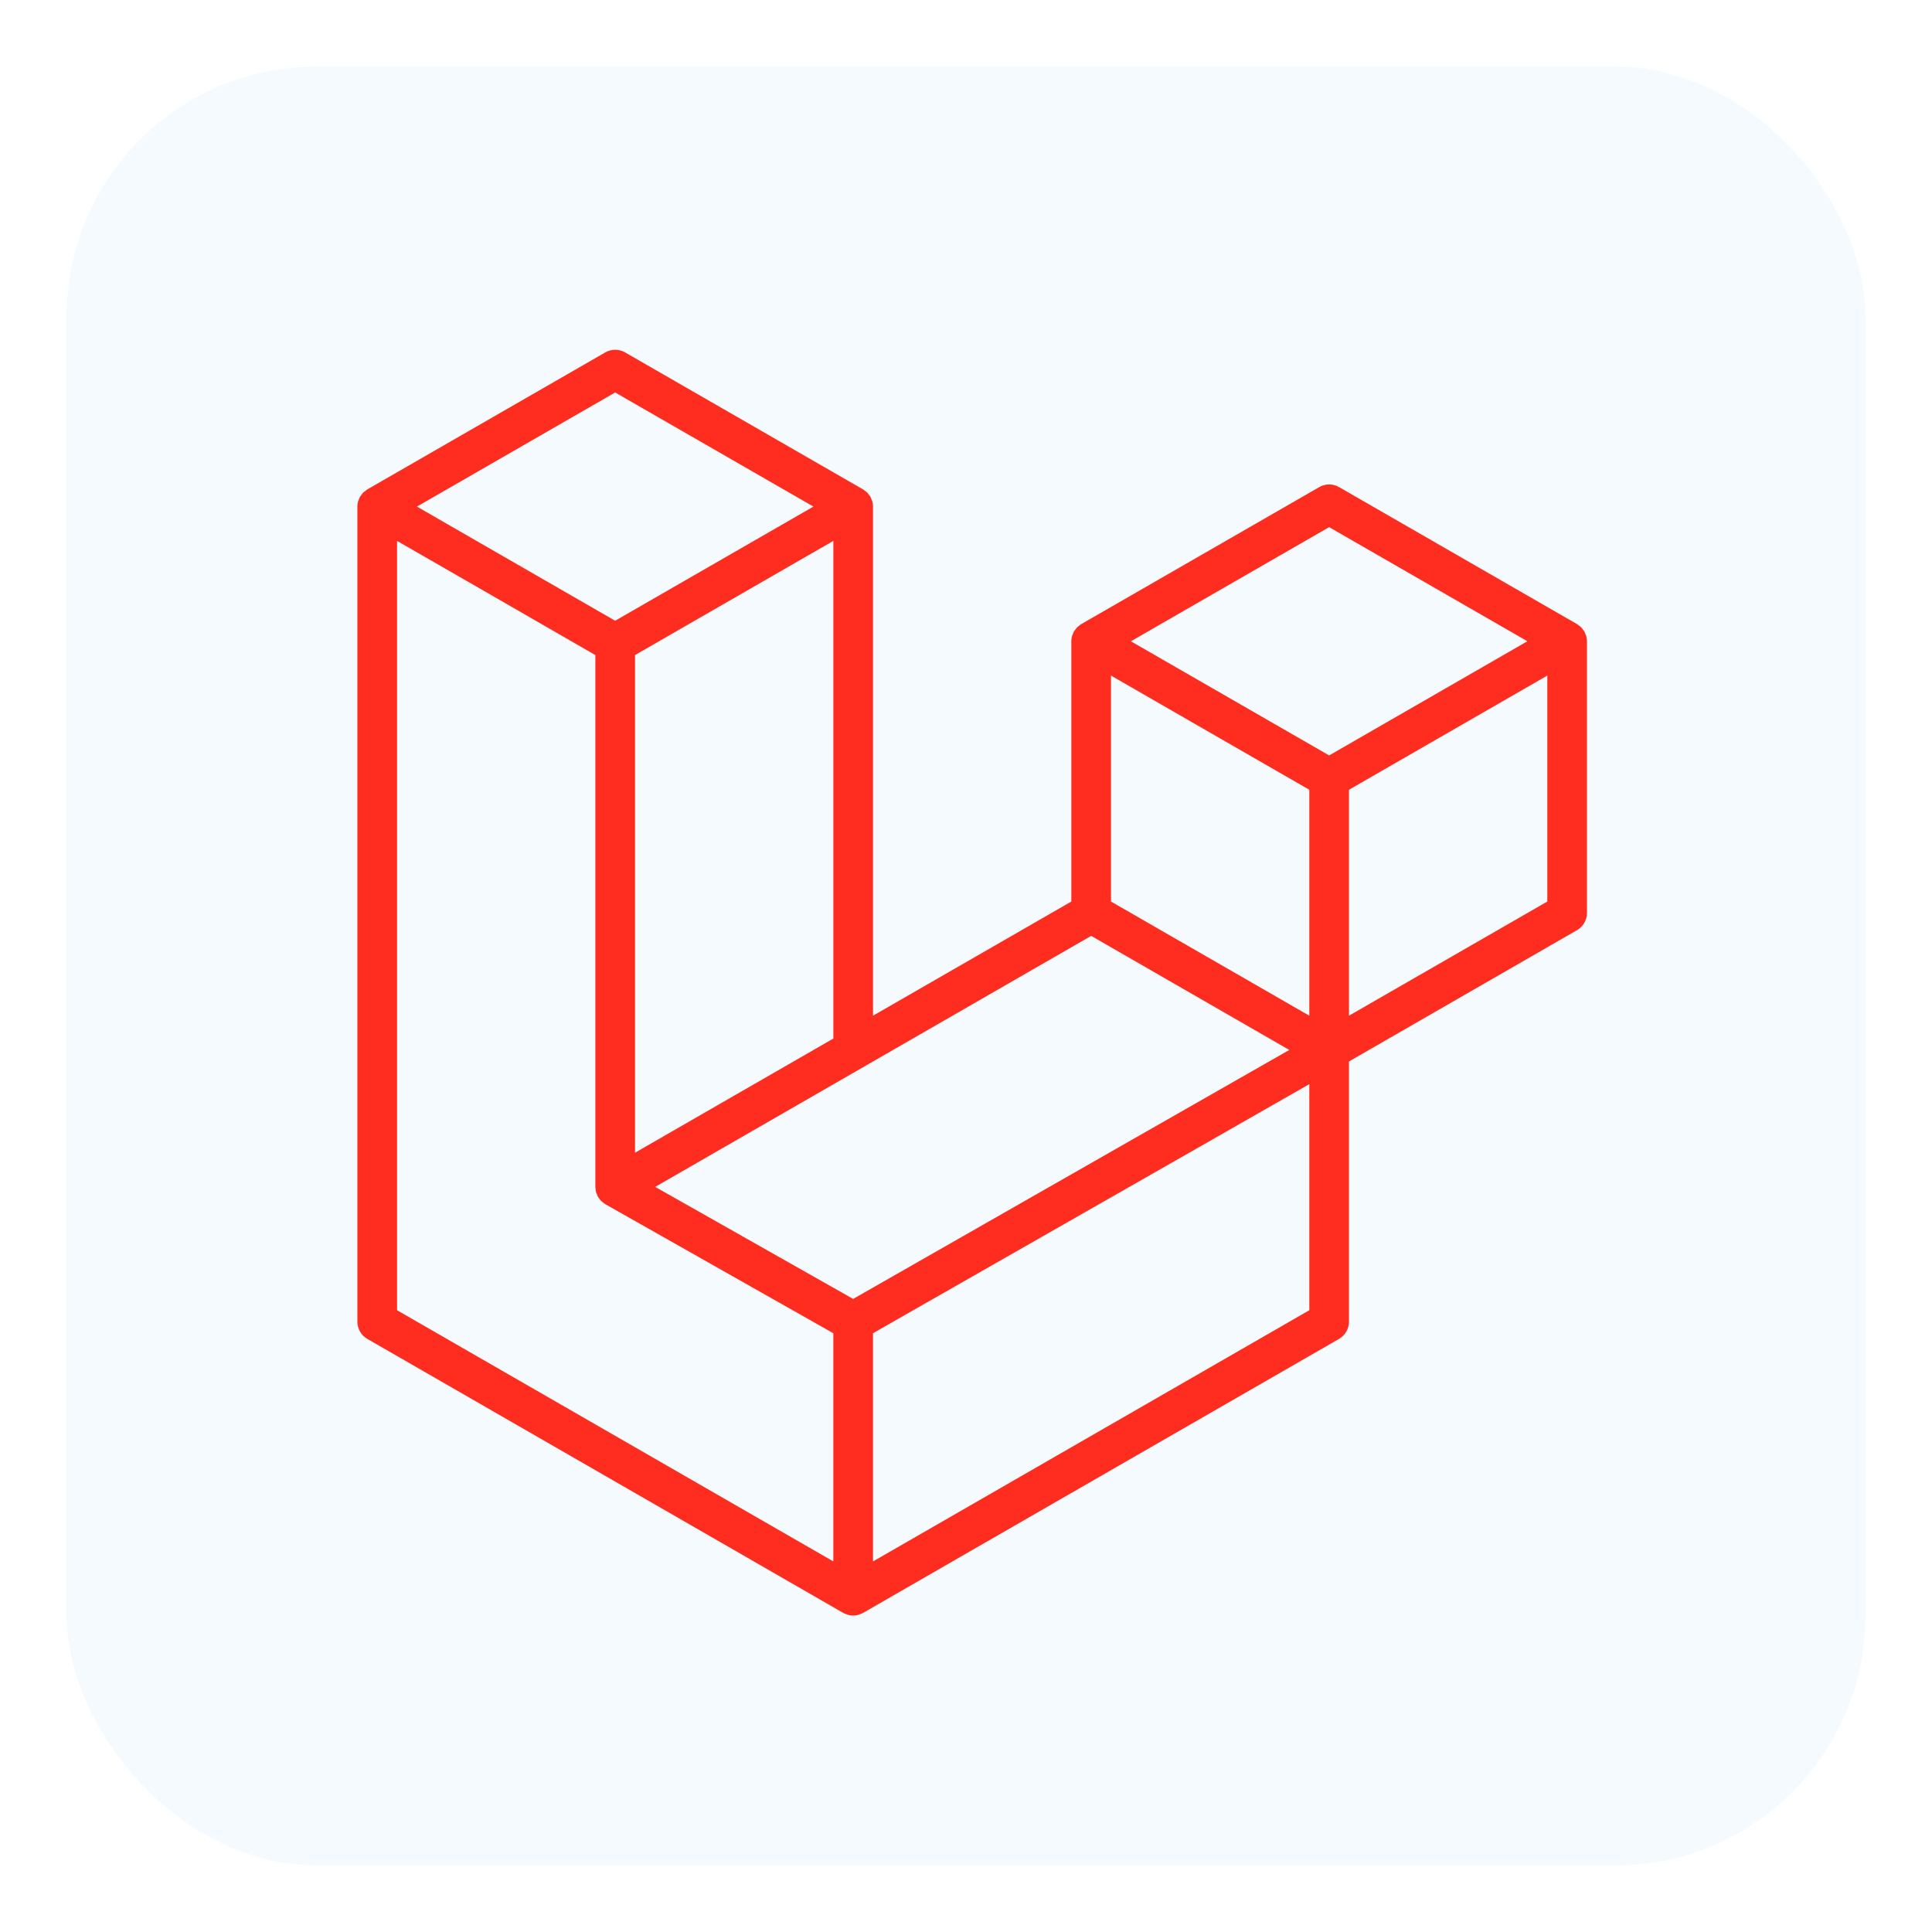
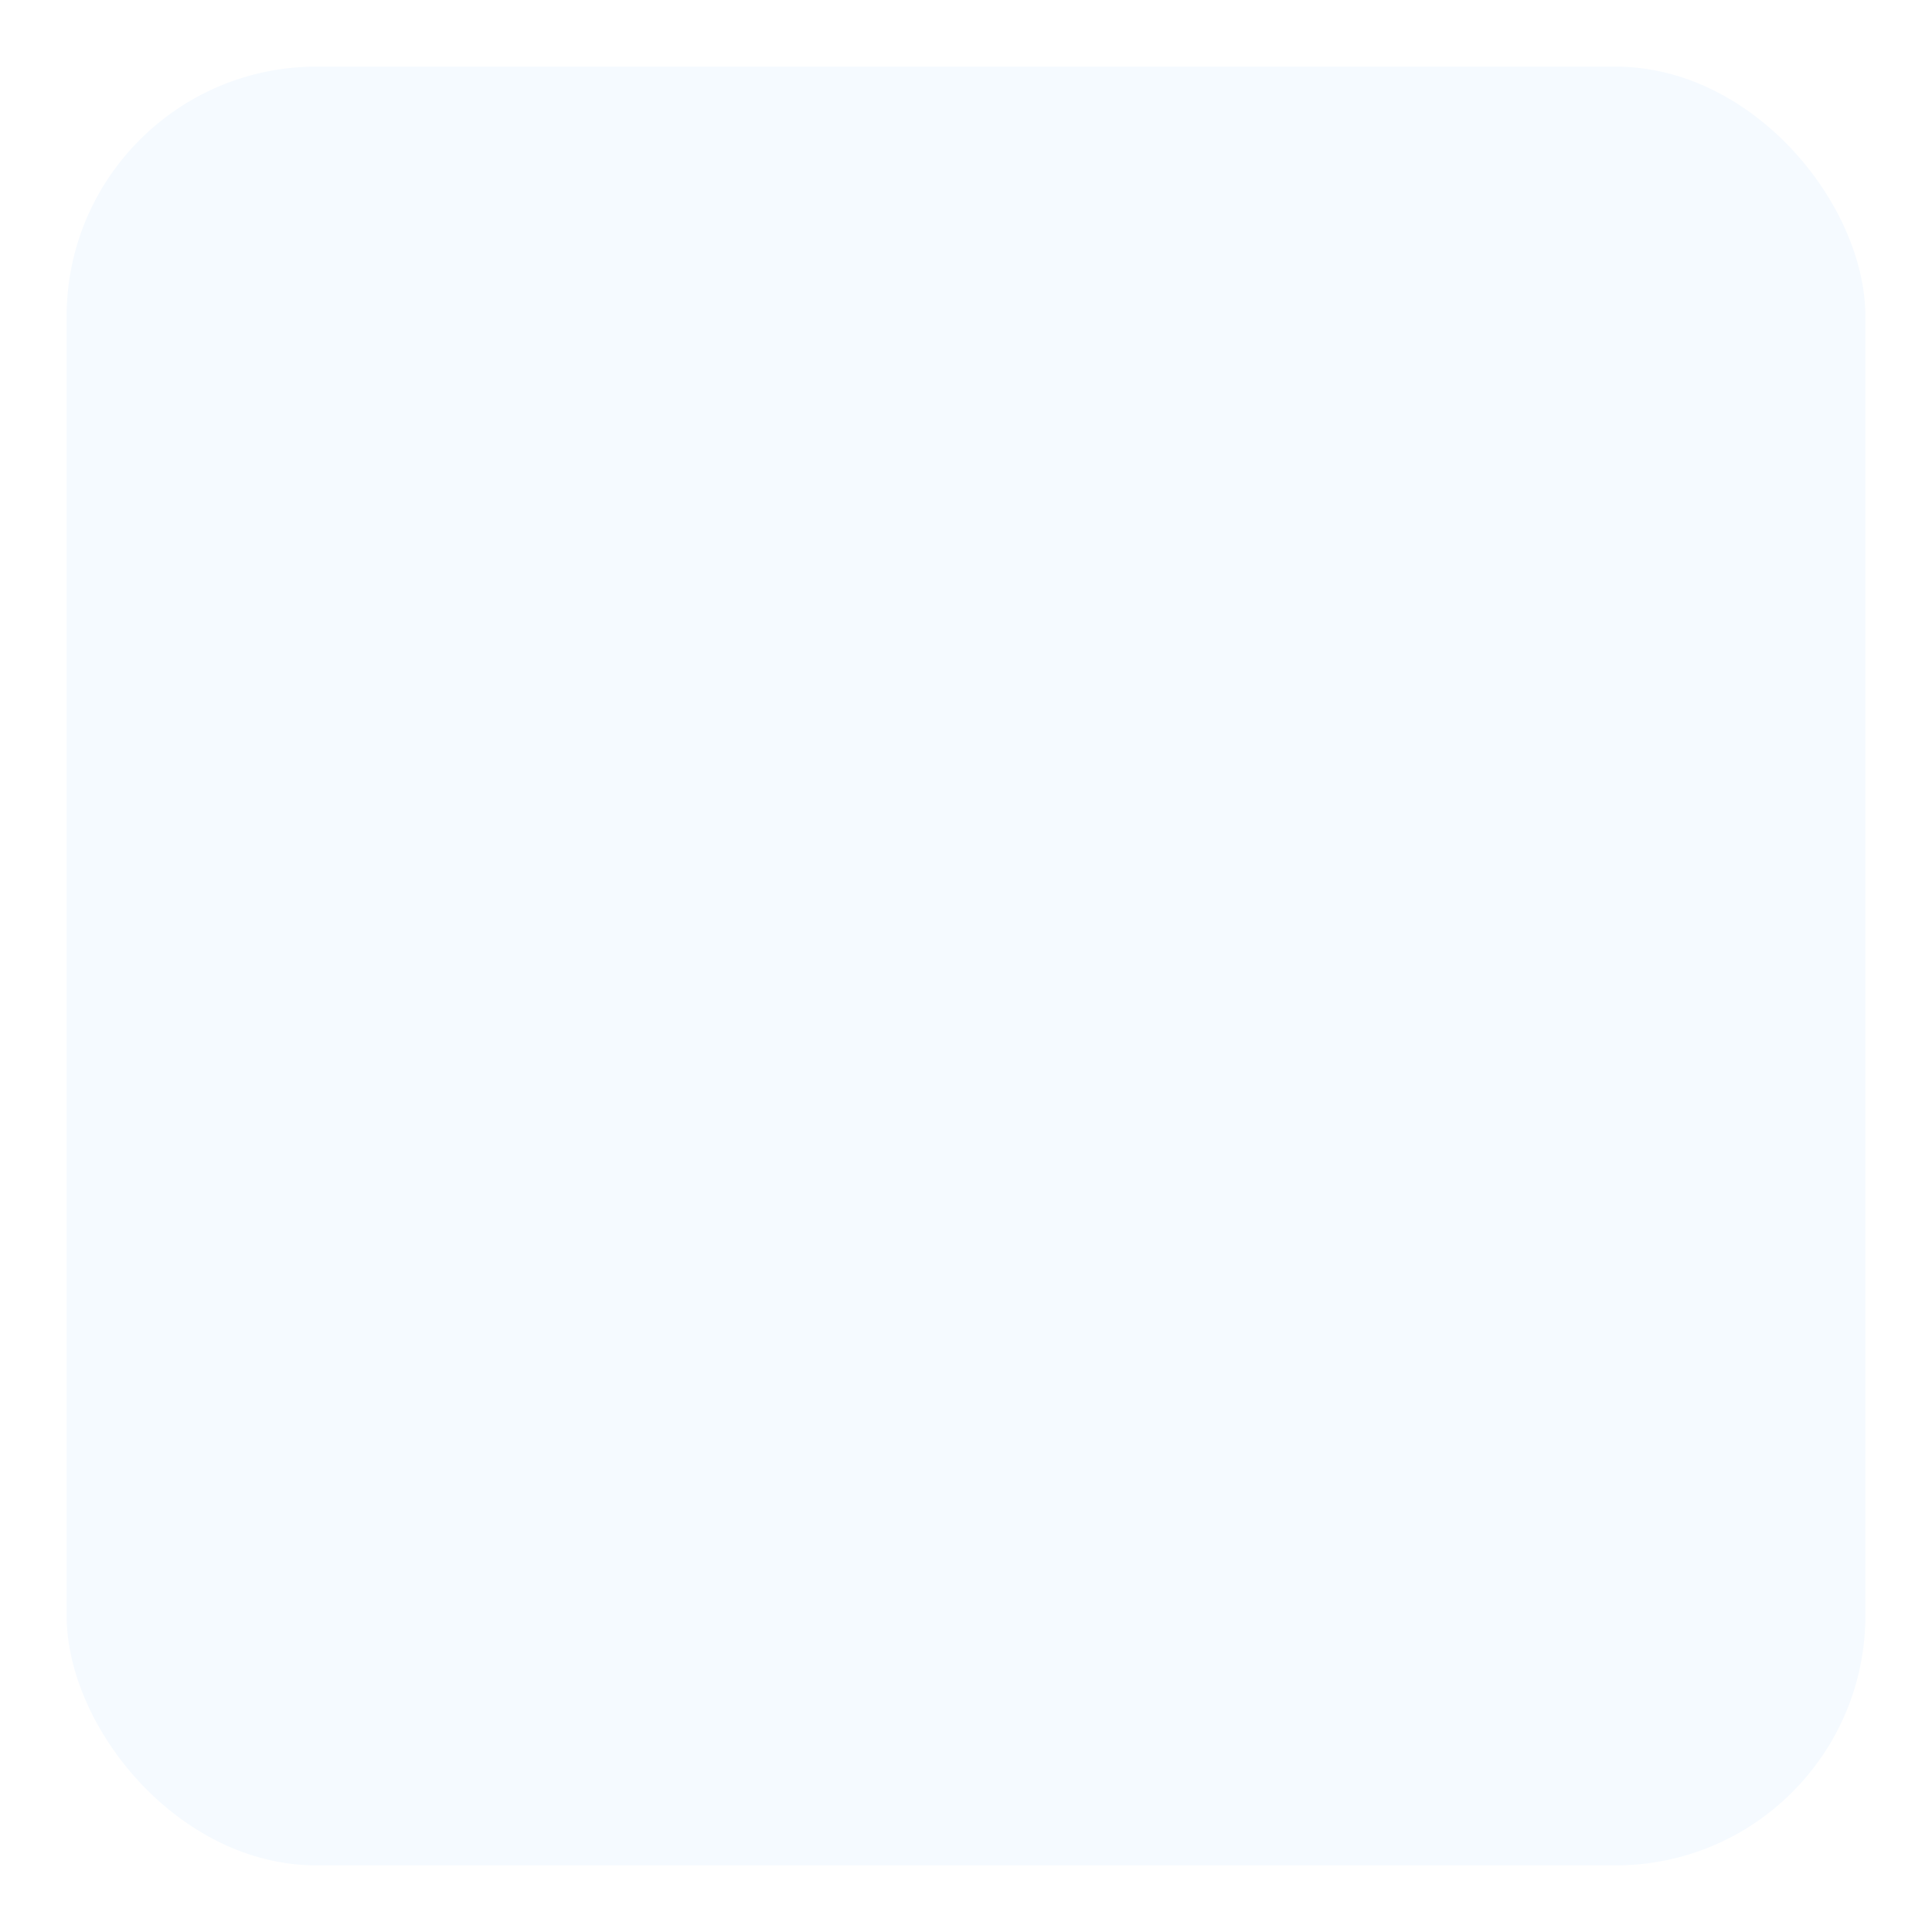
<svg xmlns="http://www.w3.org/2000/svg" width="116" height="116" viewBox="0 0 116 116" fill="none">
  <g filter="url(#filter0_d_114_209)">
    <rect x="4" width="108" height="108" rx="15" fill="#F5FAFF" />
-     <path d="M95.242 34.193C95.269 34.294 95.284 34.399 95.284 34.504V50.817C95.284 51.243 95.055 51.637 94.686 51.849L80.994 59.732V75.357C80.994 75.782 80.768 76.174 80.399 76.389L51.818 92.842C51.753 92.879 51.681 92.903 51.61 92.928C51.583 92.937 51.558 92.953 51.53 92.96C51.33 93.013 51.12 93.013 50.92 92.96C50.888 92.952 50.858 92.934 50.827 92.922C50.761 92.898 50.693 92.877 50.63 92.842L22.055 76.389C21.686 76.176 21.458 75.783 21.458 75.357V26.417C21.458 26.31 21.473 26.206 21.499 26.105C21.508 26.071 21.529 26.04 21.541 26.005C21.563 25.943 21.584 25.879 21.617 25.821C21.639 25.782 21.672 25.751 21.699 25.715C21.733 25.668 21.764 25.619 21.804 25.577C21.838 25.543 21.883 25.518 21.922 25.488C21.965 25.452 22.003 25.414 22.052 25.385H22.054L36.342 17.159C36.71 16.947 37.163 16.947 37.532 17.159L51.82 25.385H51.823C51.87 25.415 51.91 25.452 51.954 25.486C51.992 25.516 52.035 25.543 52.069 25.576C52.111 25.619 52.141 25.668 52.177 25.715C52.202 25.751 52.236 25.782 52.257 25.821C52.291 25.881 52.31 25.943 52.334 26.005C52.346 26.04 52.367 26.071 52.376 26.107C52.403 26.208 52.417 26.312 52.417 26.417V56.984L64.324 50.129V34.502C64.324 34.398 64.339 34.293 64.365 34.193C64.376 34.157 64.395 34.126 64.407 34.092C64.431 34.03 64.452 33.966 64.484 33.908C64.507 33.869 64.539 33.838 64.565 33.802C64.6 33.755 64.63 33.706 64.672 33.664C64.706 33.63 64.749 33.604 64.788 33.575C64.832 33.539 64.871 33.5 64.918 33.472H64.92L79.21 25.246C79.578 25.033 80.031 25.033 80.399 25.246L94.687 33.472C94.738 33.502 94.776 33.539 94.821 33.573C94.858 33.603 94.901 33.63 94.936 33.662C94.977 33.706 95.007 33.755 95.043 33.802C95.069 33.838 95.102 33.869 95.123 33.908C95.157 33.966 95.176 34.03 95.2 34.092C95.214 34.126 95.233 34.157 95.242 34.193ZM92.902 50.129V36.563L87.901 39.442L80.994 43.419V56.984L92.903 50.129H92.902ZM78.613 74.668V61.094L71.819 64.975L52.416 76.048V89.751L78.613 74.668ZM23.84 28.476V74.668L50.034 89.749V76.05L36.35 68.305L36.345 68.302L36.339 68.299C36.293 68.272 36.254 68.234 36.211 68.201C36.174 68.171 36.131 68.147 36.098 68.115L36.095 68.11C36.057 68.073 36.03 68.027 35.997 67.985C35.968 67.945 35.932 67.911 35.908 67.869L35.907 67.865C35.88 67.82 35.863 67.767 35.844 67.716C35.825 67.671 35.8 67.63 35.788 67.582V67.581C35.773 67.524 35.77 67.465 35.764 67.407C35.758 67.362 35.746 67.318 35.746 67.273V67.27V35.332L28.84 31.353L23.84 28.478V28.476ZM36.938 19.564L25.034 26.417L36.935 33.27L48.839 26.416L36.935 19.564H36.938ZM43.129 62.331L50.036 58.355V28.476L45.035 31.355L38.128 35.332V65.211L43.129 62.331ZM79.804 27.651L67.901 34.504L79.804 41.357L91.706 34.502L79.804 27.651ZM78.613 43.419L71.706 39.442L66.706 36.563V50.129L73.612 54.105L78.613 56.984V43.419ZM51.224 73.989L68.683 64.021L77.411 59.041L65.516 52.192L51.821 60.077L39.34 67.263L51.224 73.989Z" fill="#FF2D20" />
  </g>
  <defs>
    <filter id="filter0_d_114_209" x="0" y="0" width="116" height="116" filterUnits="userSpaceOnUse" color-interpolation-filters="sRGB">
      <feFlood flood-opacity="0" result="BackgroundImageFix" />
      <feColorMatrix in="SourceAlpha" type="matrix" values="0 0 0 0 0 0 0 0 0 0 0 0 0 0 0 0 0 0 127 0" result="hardAlpha" />
      <feOffset dy="4" />
      <feGaussianBlur stdDeviation="2" />
      <feComposite in2="hardAlpha" operator="out" />
      <feColorMatrix type="matrix" values="0 0 0 0 0 0 0 0 0 0 0 0 0 0 0 0 0 0 0.25 0" />
      <feBlend mode="normal" in2="BackgroundImageFix" result="effect1_dropShadow_114_209" />
      <feBlend mode="normal" in="SourceGraphic" in2="effect1_dropShadow_114_209" result="shape" />
    </filter>
  </defs>
</svg>